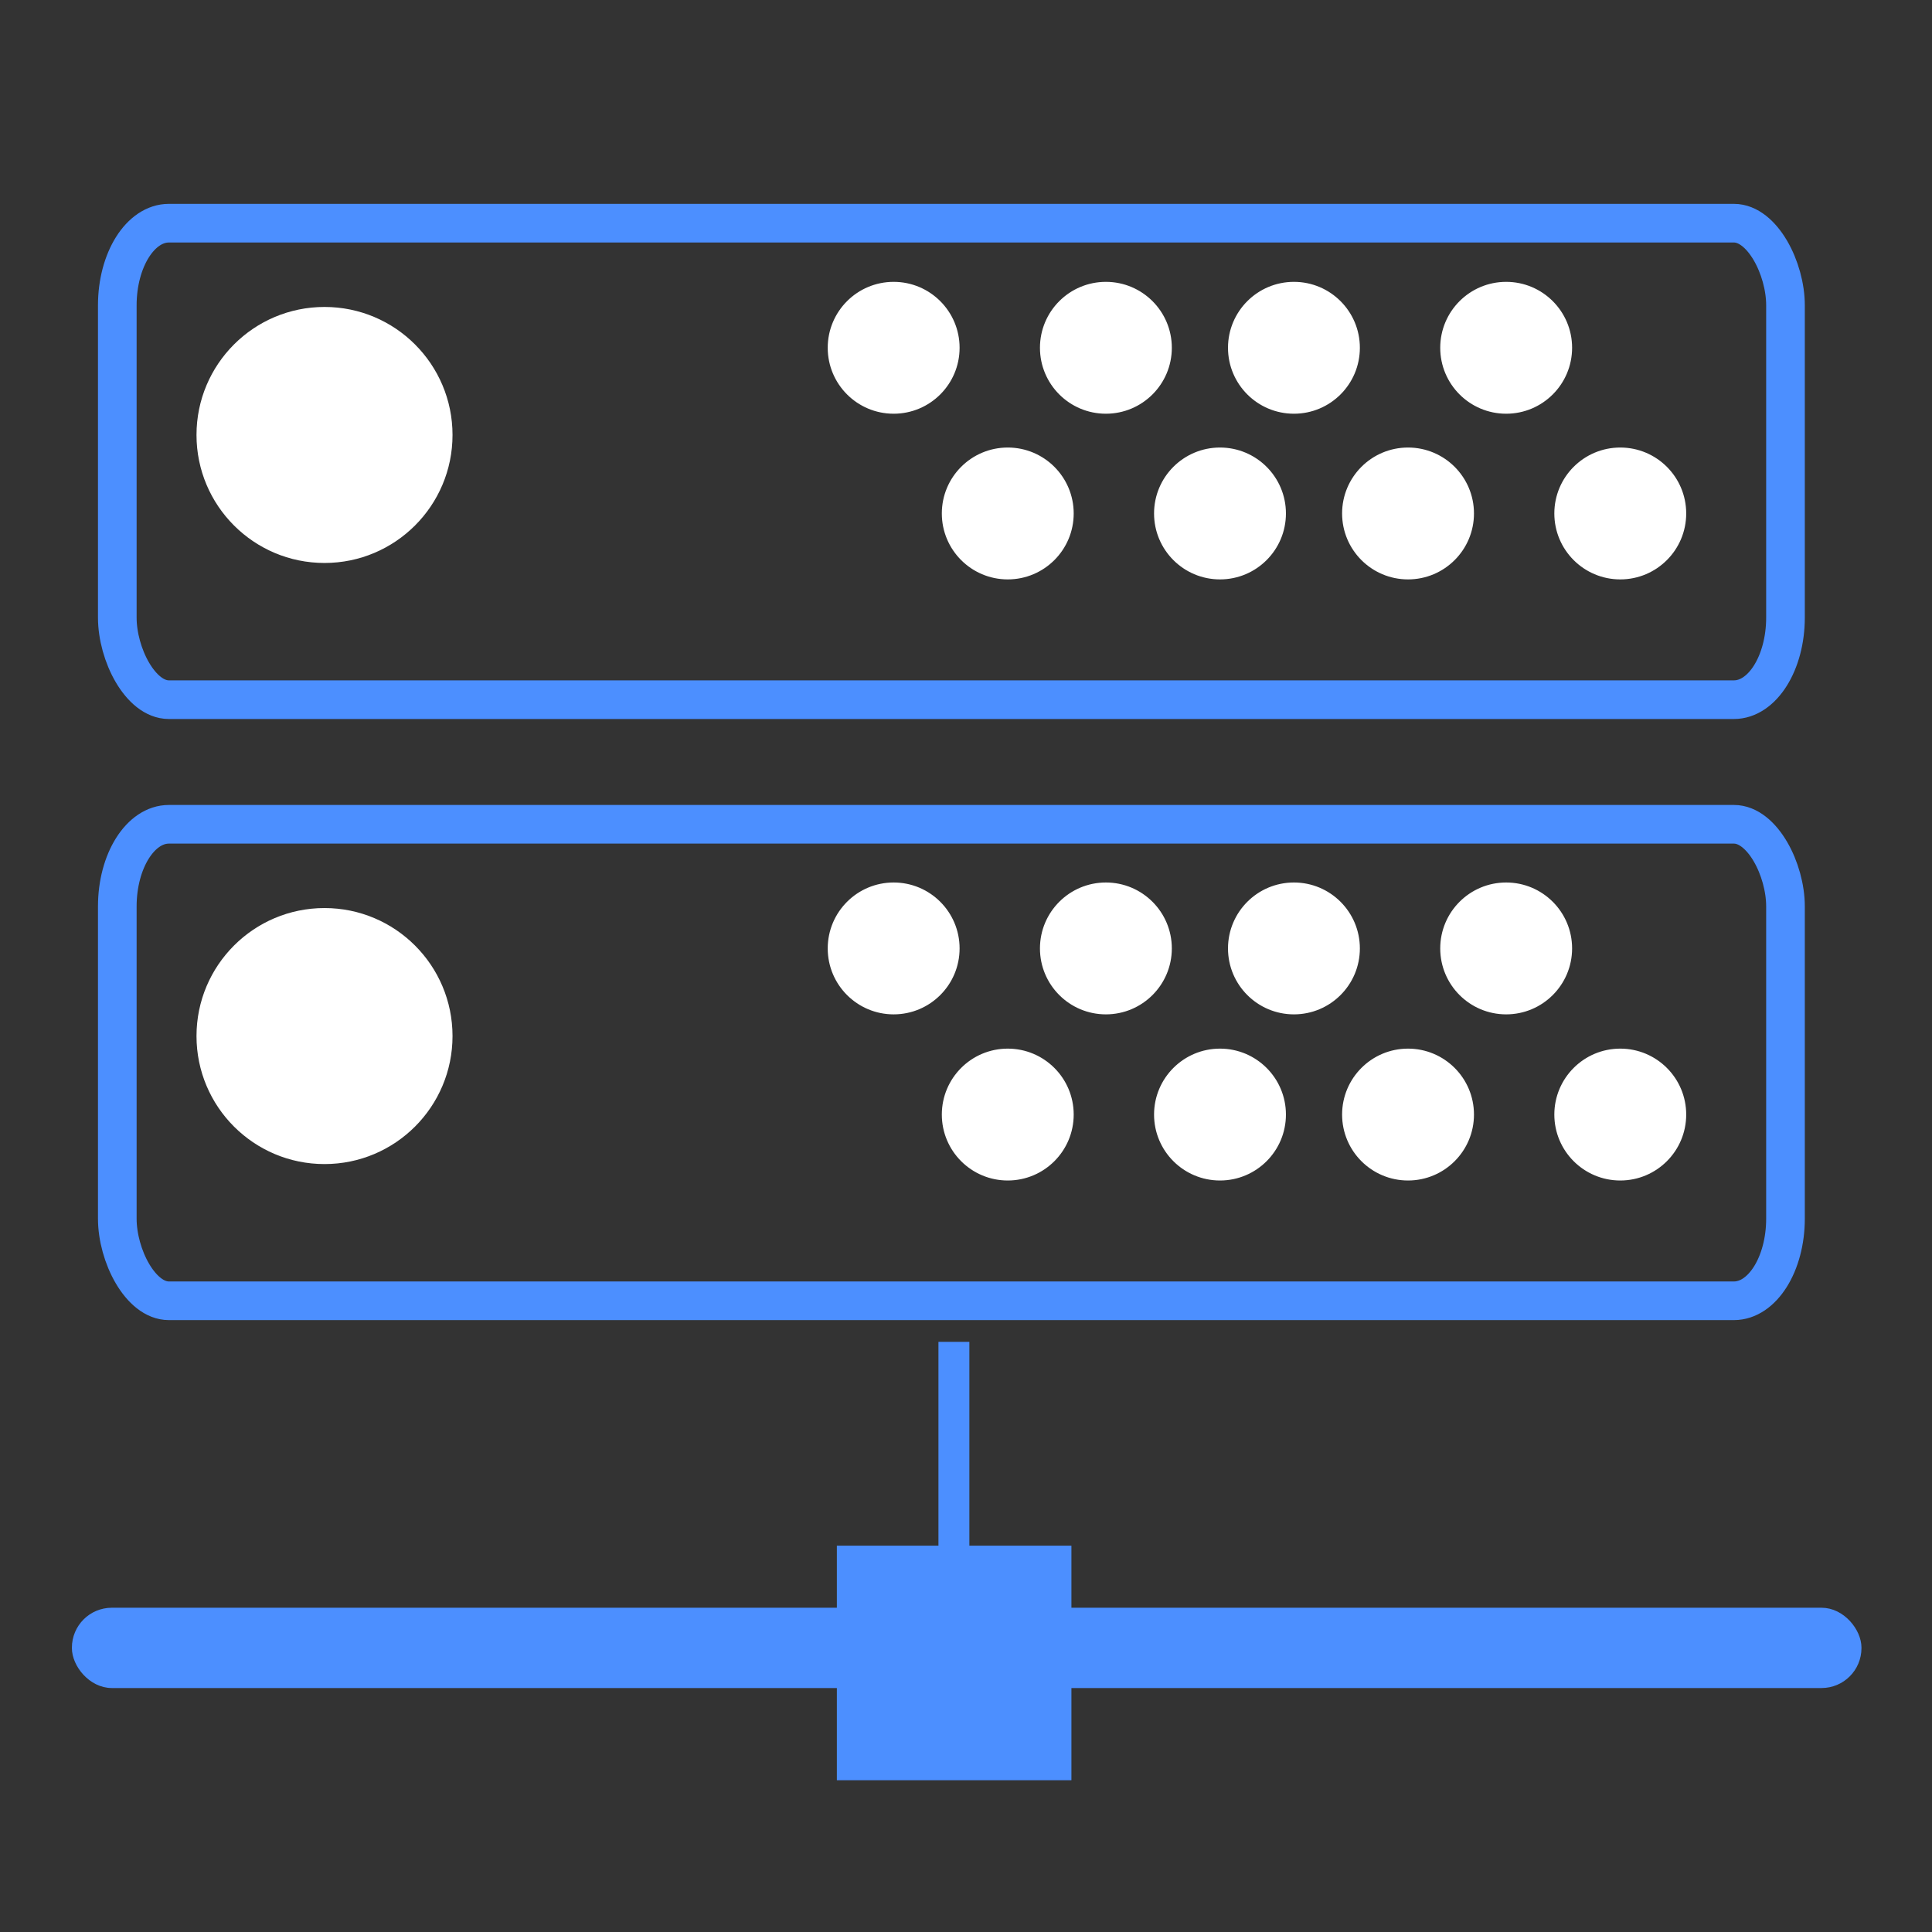
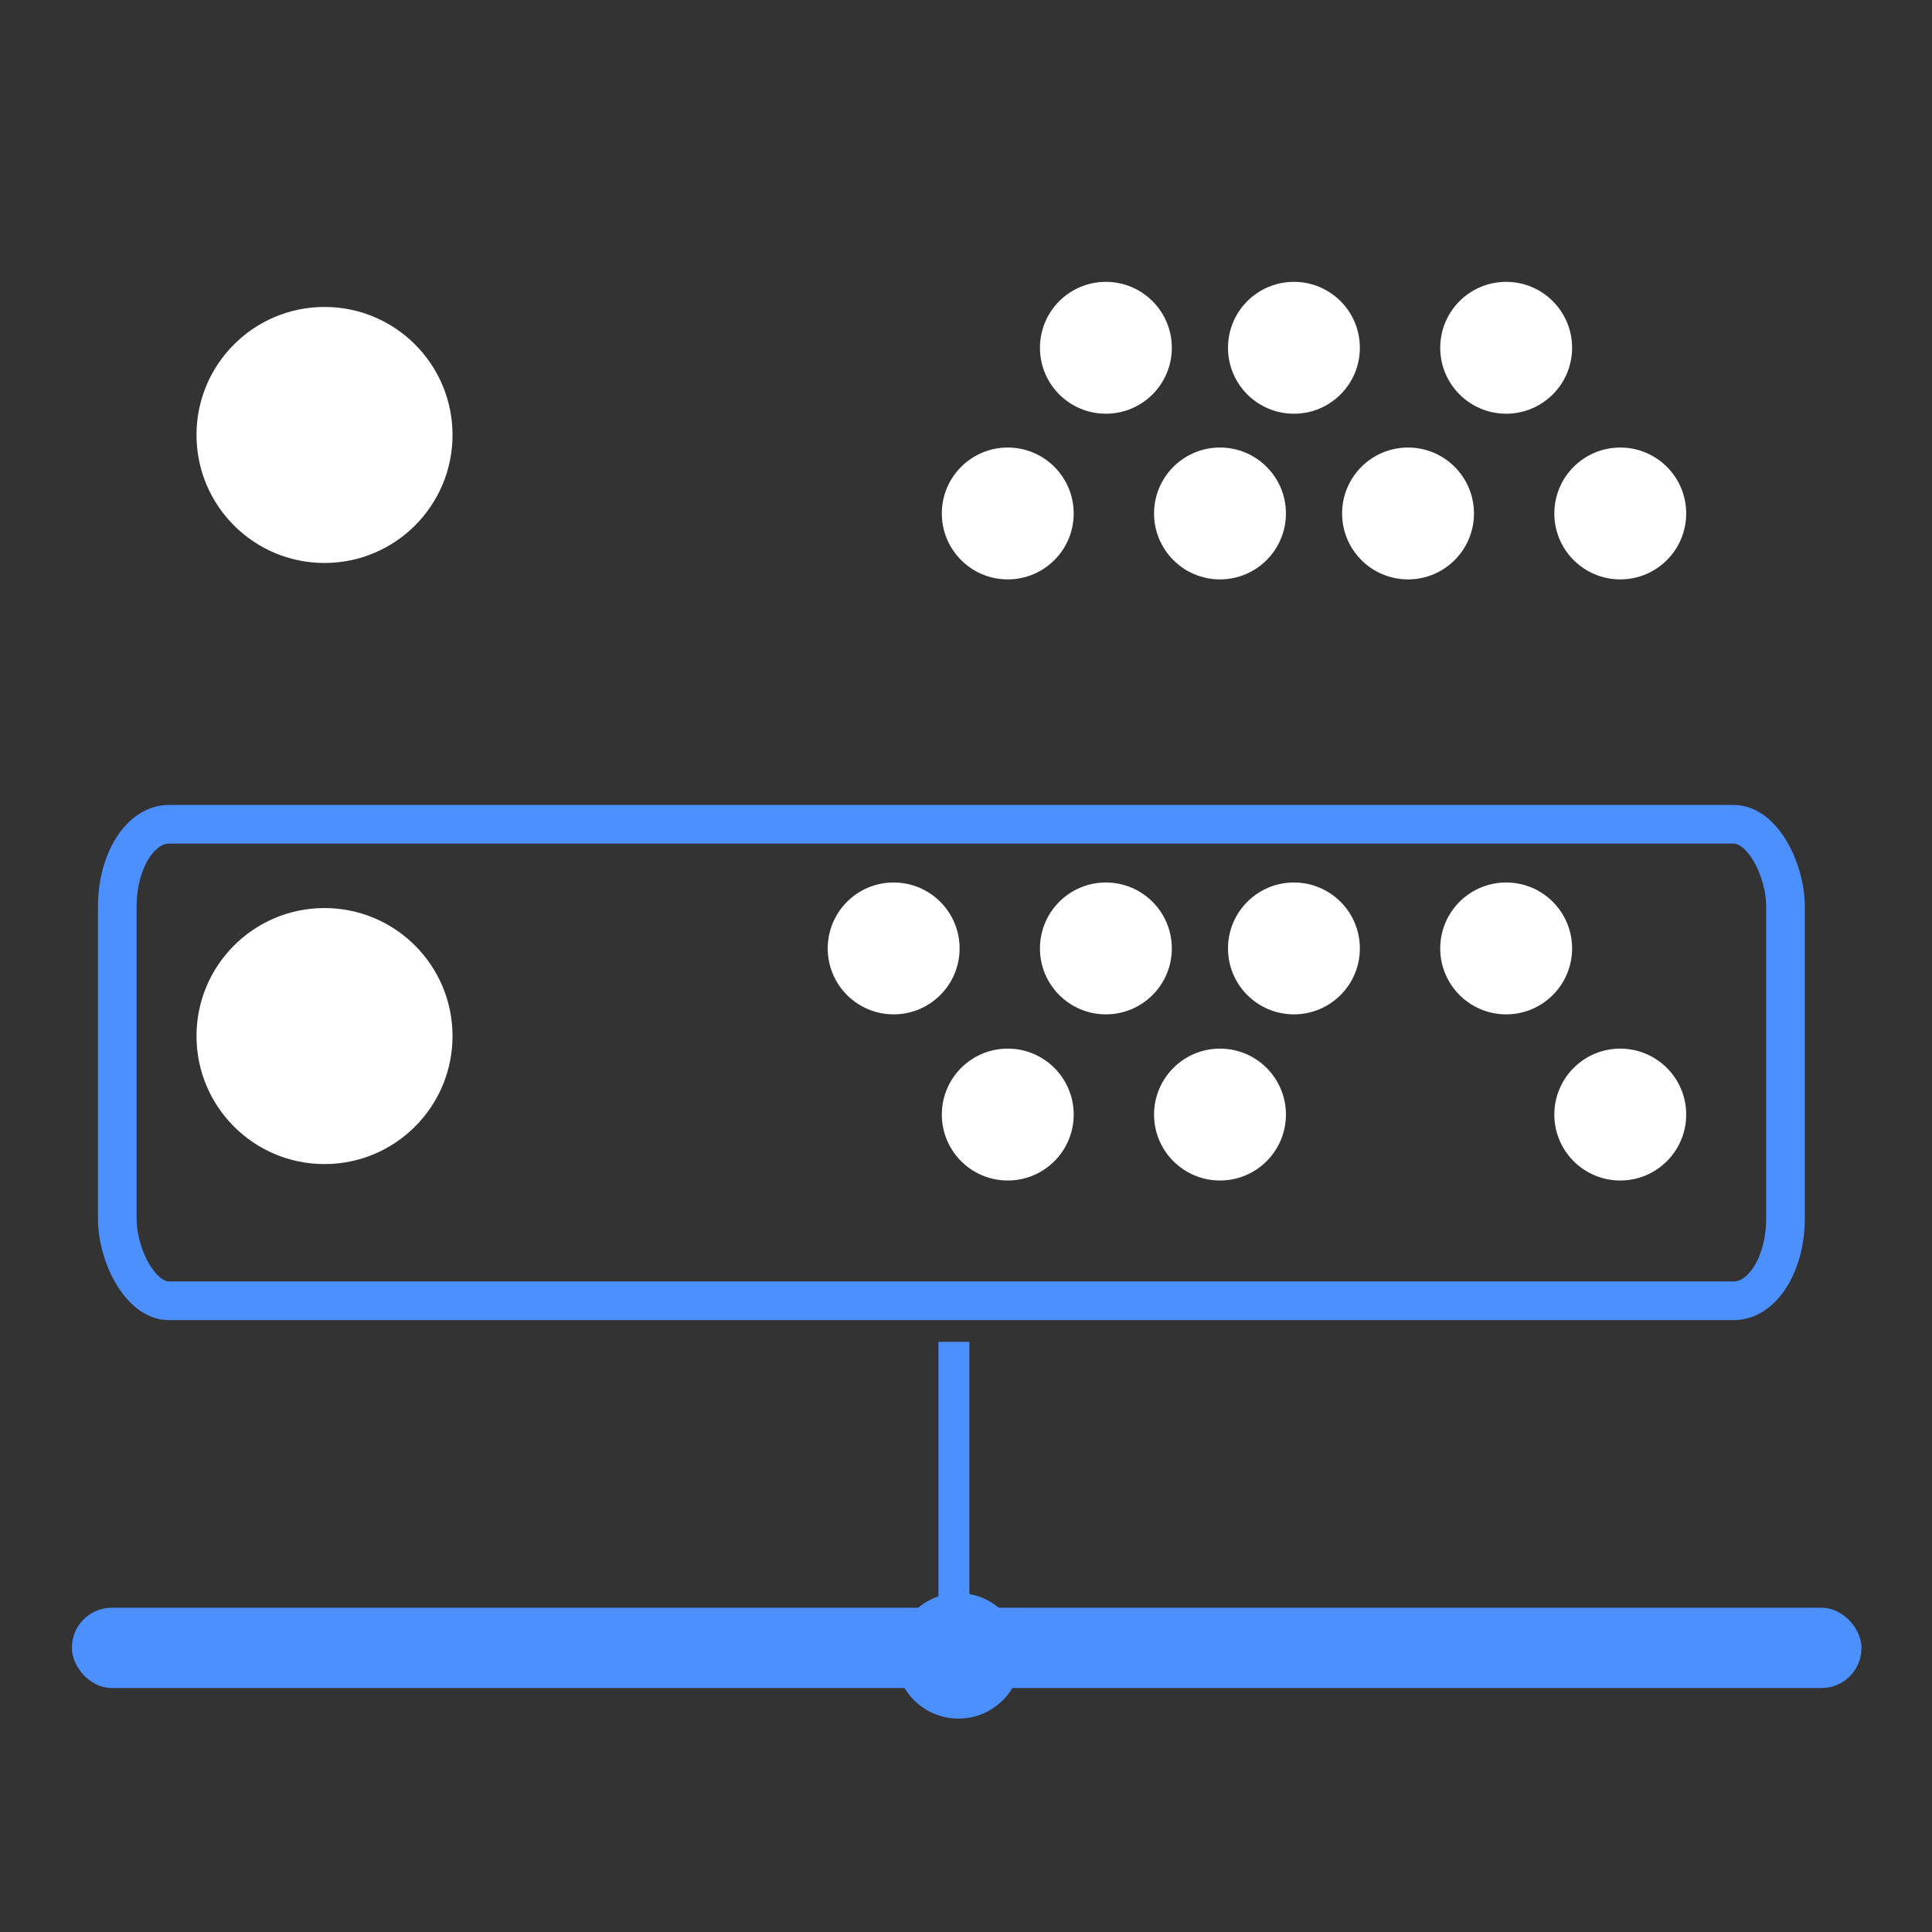
<svg xmlns="http://www.w3.org/2000/svg" xml:space="preserve" width="42.333mm" height="42.333mm" version="1.1" style="shape-rendering:geometricPrecision; text-rendering:geometricPrecision; image-rendering:optimizeQuality; fill-rule:evenodd; clip-rule:evenodd" viewBox="0 0 4233 4233">
  <rect x="0" y="0" width="4233" height="4233" fill="#333333" stroke="none" />
  <defs>
    <style type="text/css">
   
    .str0 {stroke:#4C8FFF;stroke-width:84.67}
    .str2 {stroke:#4C8FFF;stroke-width:67.73}
    .str3 {stroke:#4C8FFF;stroke-width:16.93}
    .str1 {stroke:white;stroke-width:16.93}
    .fil0 {fill:none}
    .fil2 {fill:#4C8FFF}
    .fil1 {fill:white}
   
  </style>
  </defs>
  <g id="Layer_x0020_1">
-     <rect class="fil0 str0" x="257" y="489" width="3655" height="1044" rx="113" ry="180" />
    <circle class="fil1 str1" cx="711" cy="953" r="272" />
-     <circle class="fil1 str1" cx="1958" cy="762" r="136" />
    <circle class="fil1 str1" cx="2208" cy="1125" r="136" />
    <circle class="fil1 str1" cx="2423" cy="762" r="136" />
    <circle class="fil1 str1" cx="2673" cy="1125" r="136" />
    <circle class="fil1 str1" cx="2835" cy="762" r="136" />
    <circle class="fil1 str1" cx="3085" cy="1125" r="136" />
    <circle class="fil1 str1" cx="3300" cy="762" r="136" />
    <circle class="fil1 str1" cx="3550" cy="1125" r="136" />
    <rect class="fil0 str0" x="257" y="1806" width="3655" height="1044" rx="113" ry="180" />
    <circle class="fil1 str1" cx="711" cy="2270" r="272" />
    <circle class="fil1 str1" cx="1958" cy="2078" r="136" />
    <circle class="fil1 str1" cx="2208" cy="2442" r="136" />
    <circle class="fil1 str1" cx="2423" cy="2078" r="136" />
    <circle class="fil1 str1" cx="2673" cy="2442" r="136" />
    <circle class="fil1 str1" cx="2835" cy="2078" r="136" />
-     <circle class="fil1 str1" cx="3085" cy="2442" r="136" />
    <circle class="fil1 str1" cx="3300" cy="2078" r="136" />
    <circle class="fil1 str1" cx="3550" cy="2442" r="136" />
    <line class="fil0 str2" x1="2090" y1="2940" x2="2090" y2="3644" />
-     <rect class="fil2 str3" x="1842" y="3395" width="497" height="497" />
    <rect class="fil2 str3" x="166" y="3531" width="3904" height="159" rx="79" ry="79" />
    <circle class="fil2 str3" cx="2100" cy="3628" r="129" />
  </g>
</svg>